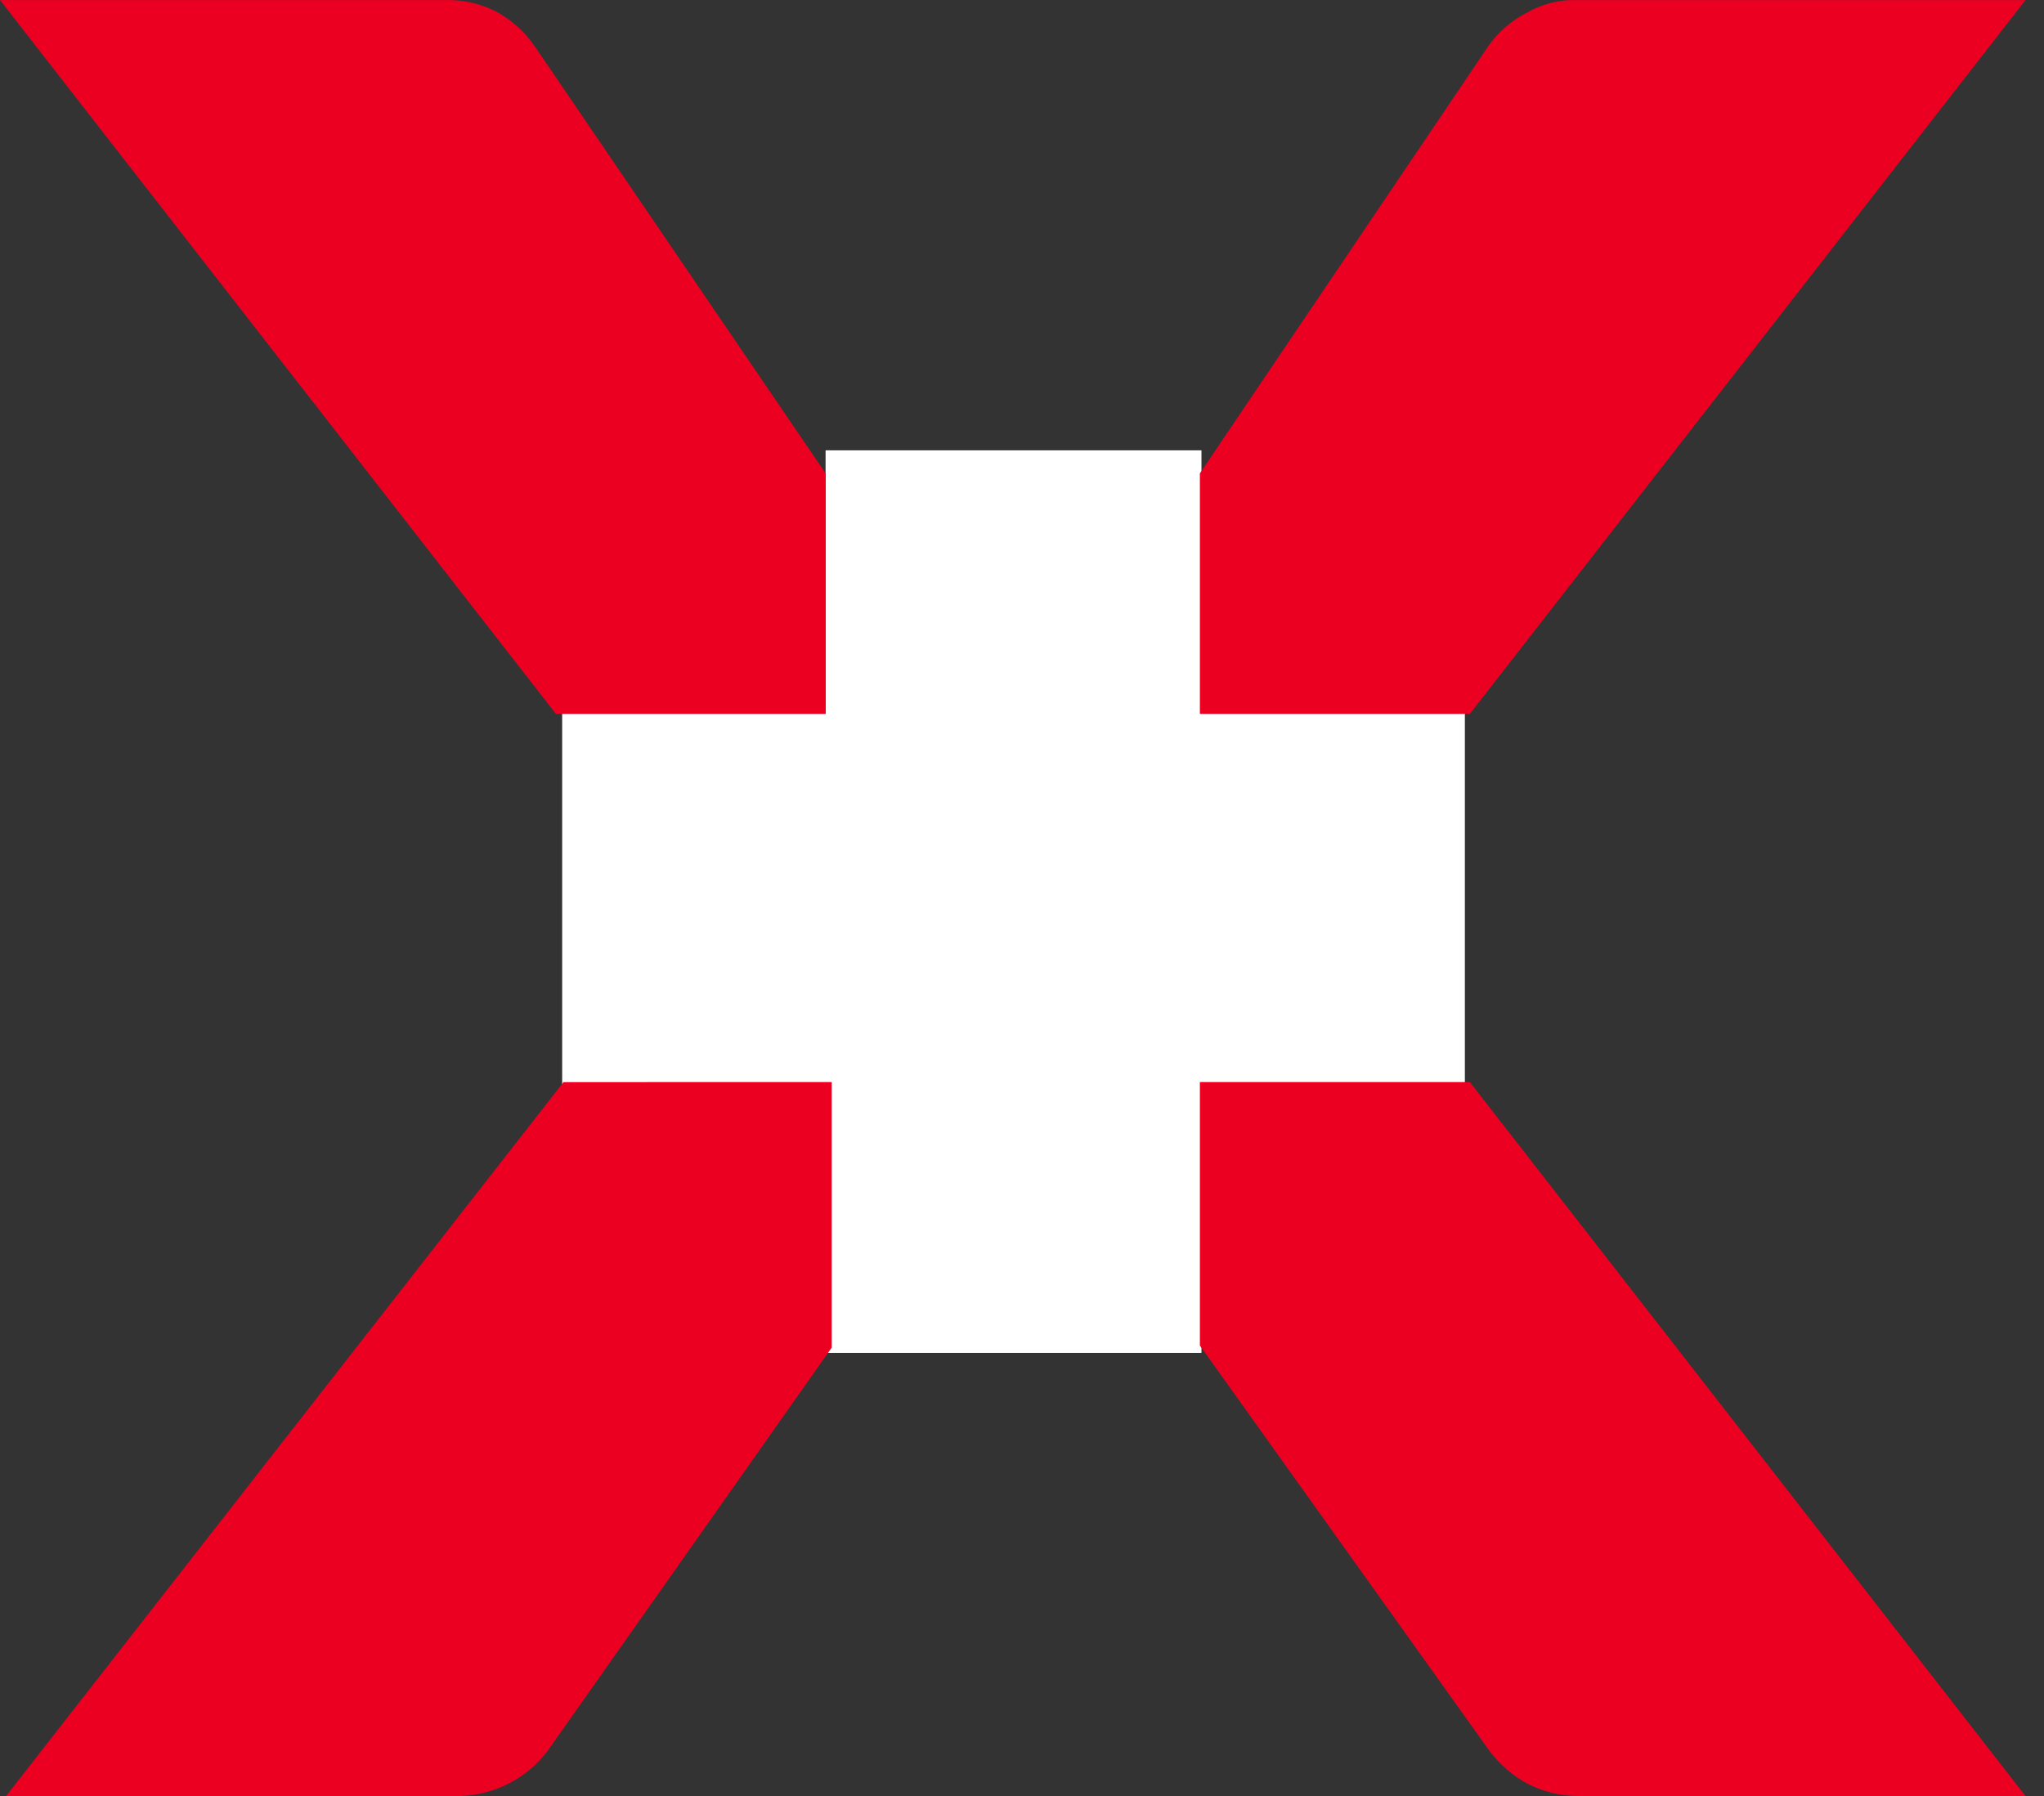
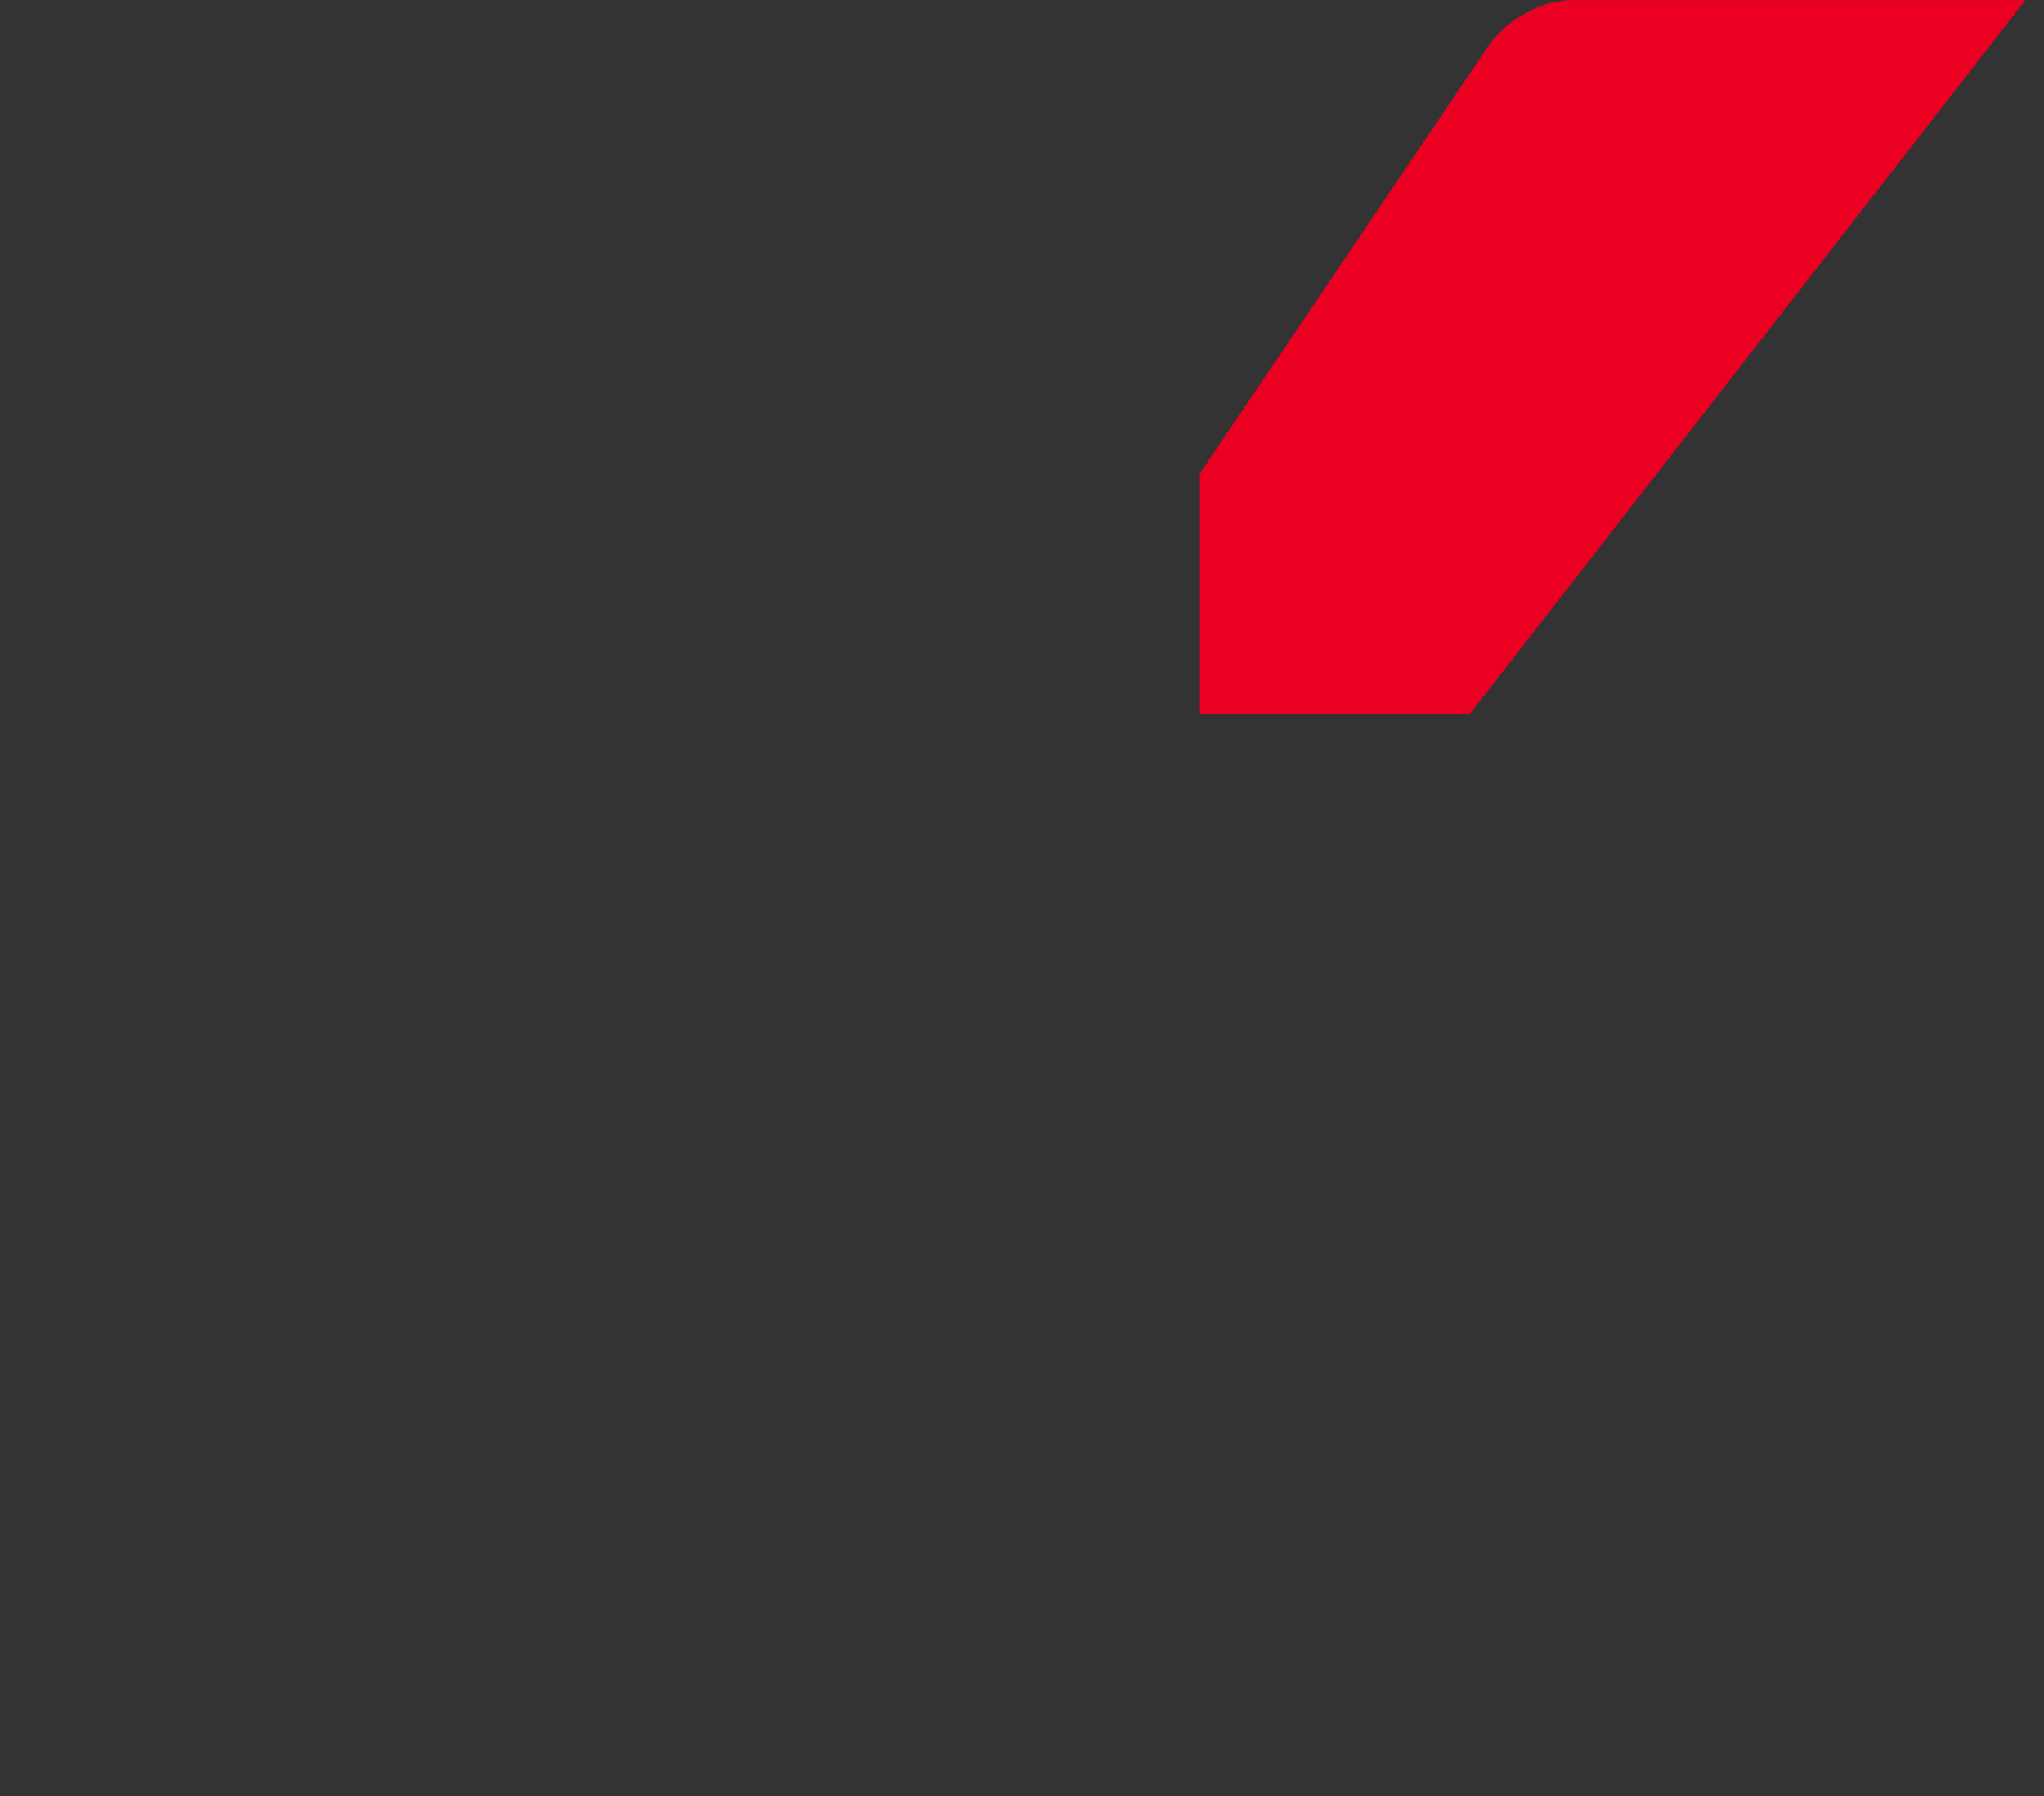
<svg xmlns="http://www.w3.org/2000/svg" width="66" height="58" viewBox="0 0 66 58" fill="none">
  <rect x="0" y="0" width="66" height="58" fill="#333333" stroke="none" />
-   <path fill-rule="evenodd" clip-rule="evenodd" d="M38.795 14.543H26.658V23.049H18.152V35.186H26.658V43.691H38.795V35.186H47.3V23.049H38.795V14.543Z" fill="white" />
-   <path d="M26.855 34.945V43.522L17.685 56.54C17.355 56.98 16.927 57.341 16.436 57.594C15.944 57.847 15.4 57.987 14.846 58.002H0.197L18.196 34.946L26.855 34.945Z" fill="#EC0022" />
-   <path d="M26.658 15.286V23.055H17.95L0 0.001H14.4C14.957 -0.009 15.508 0.116 16.006 0.366C16.499 0.631 16.924 1.007 17.246 1.464L26.658 15.286Z" fill="#EC0022" />
-   <path d="M65.402 58.001H50.931C50.371 57.998 49.82 57.861 49.323 57.604C48.835 57.341 48.411 56.973 48.081 56.526L38.744 43.453V34.945H47.461L65.402 58.001Z" fill="#EC0022" />
  <path d="M65.402 0.003L47.461 23.055H38.744V15.287L48.053 1.495C48.379 1.03 48.815 0.653 49.323 0.397C49.82 0.115 50.387 -0.022 50.959 0.003H65.402Z" fill="#EC0022" />
</svg>